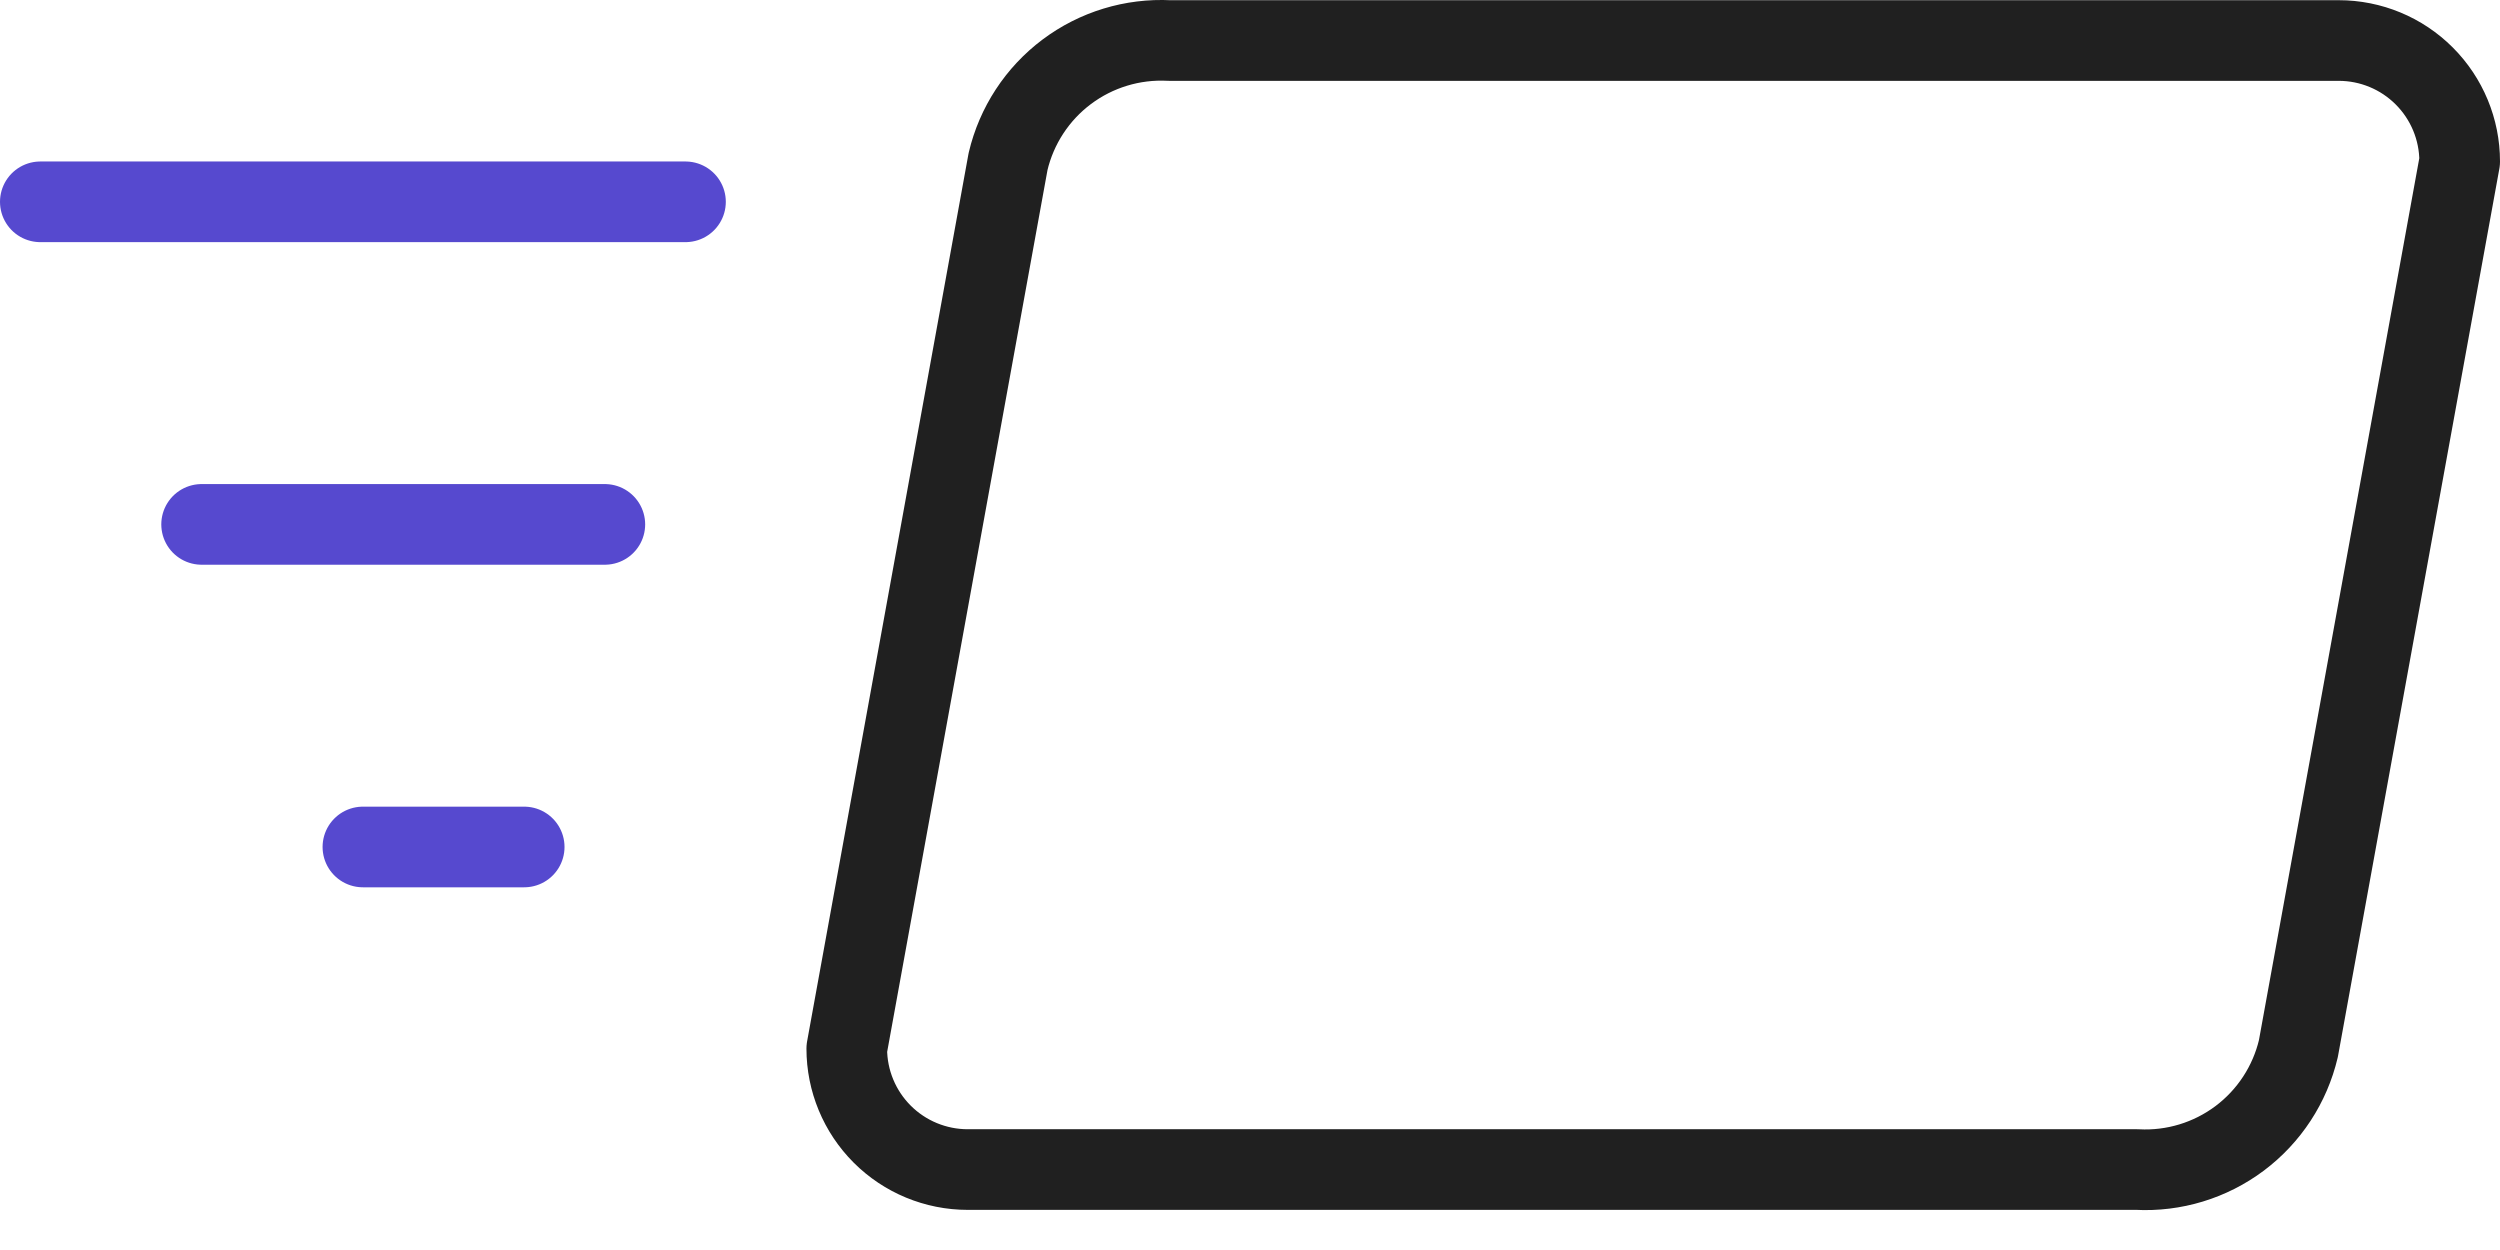
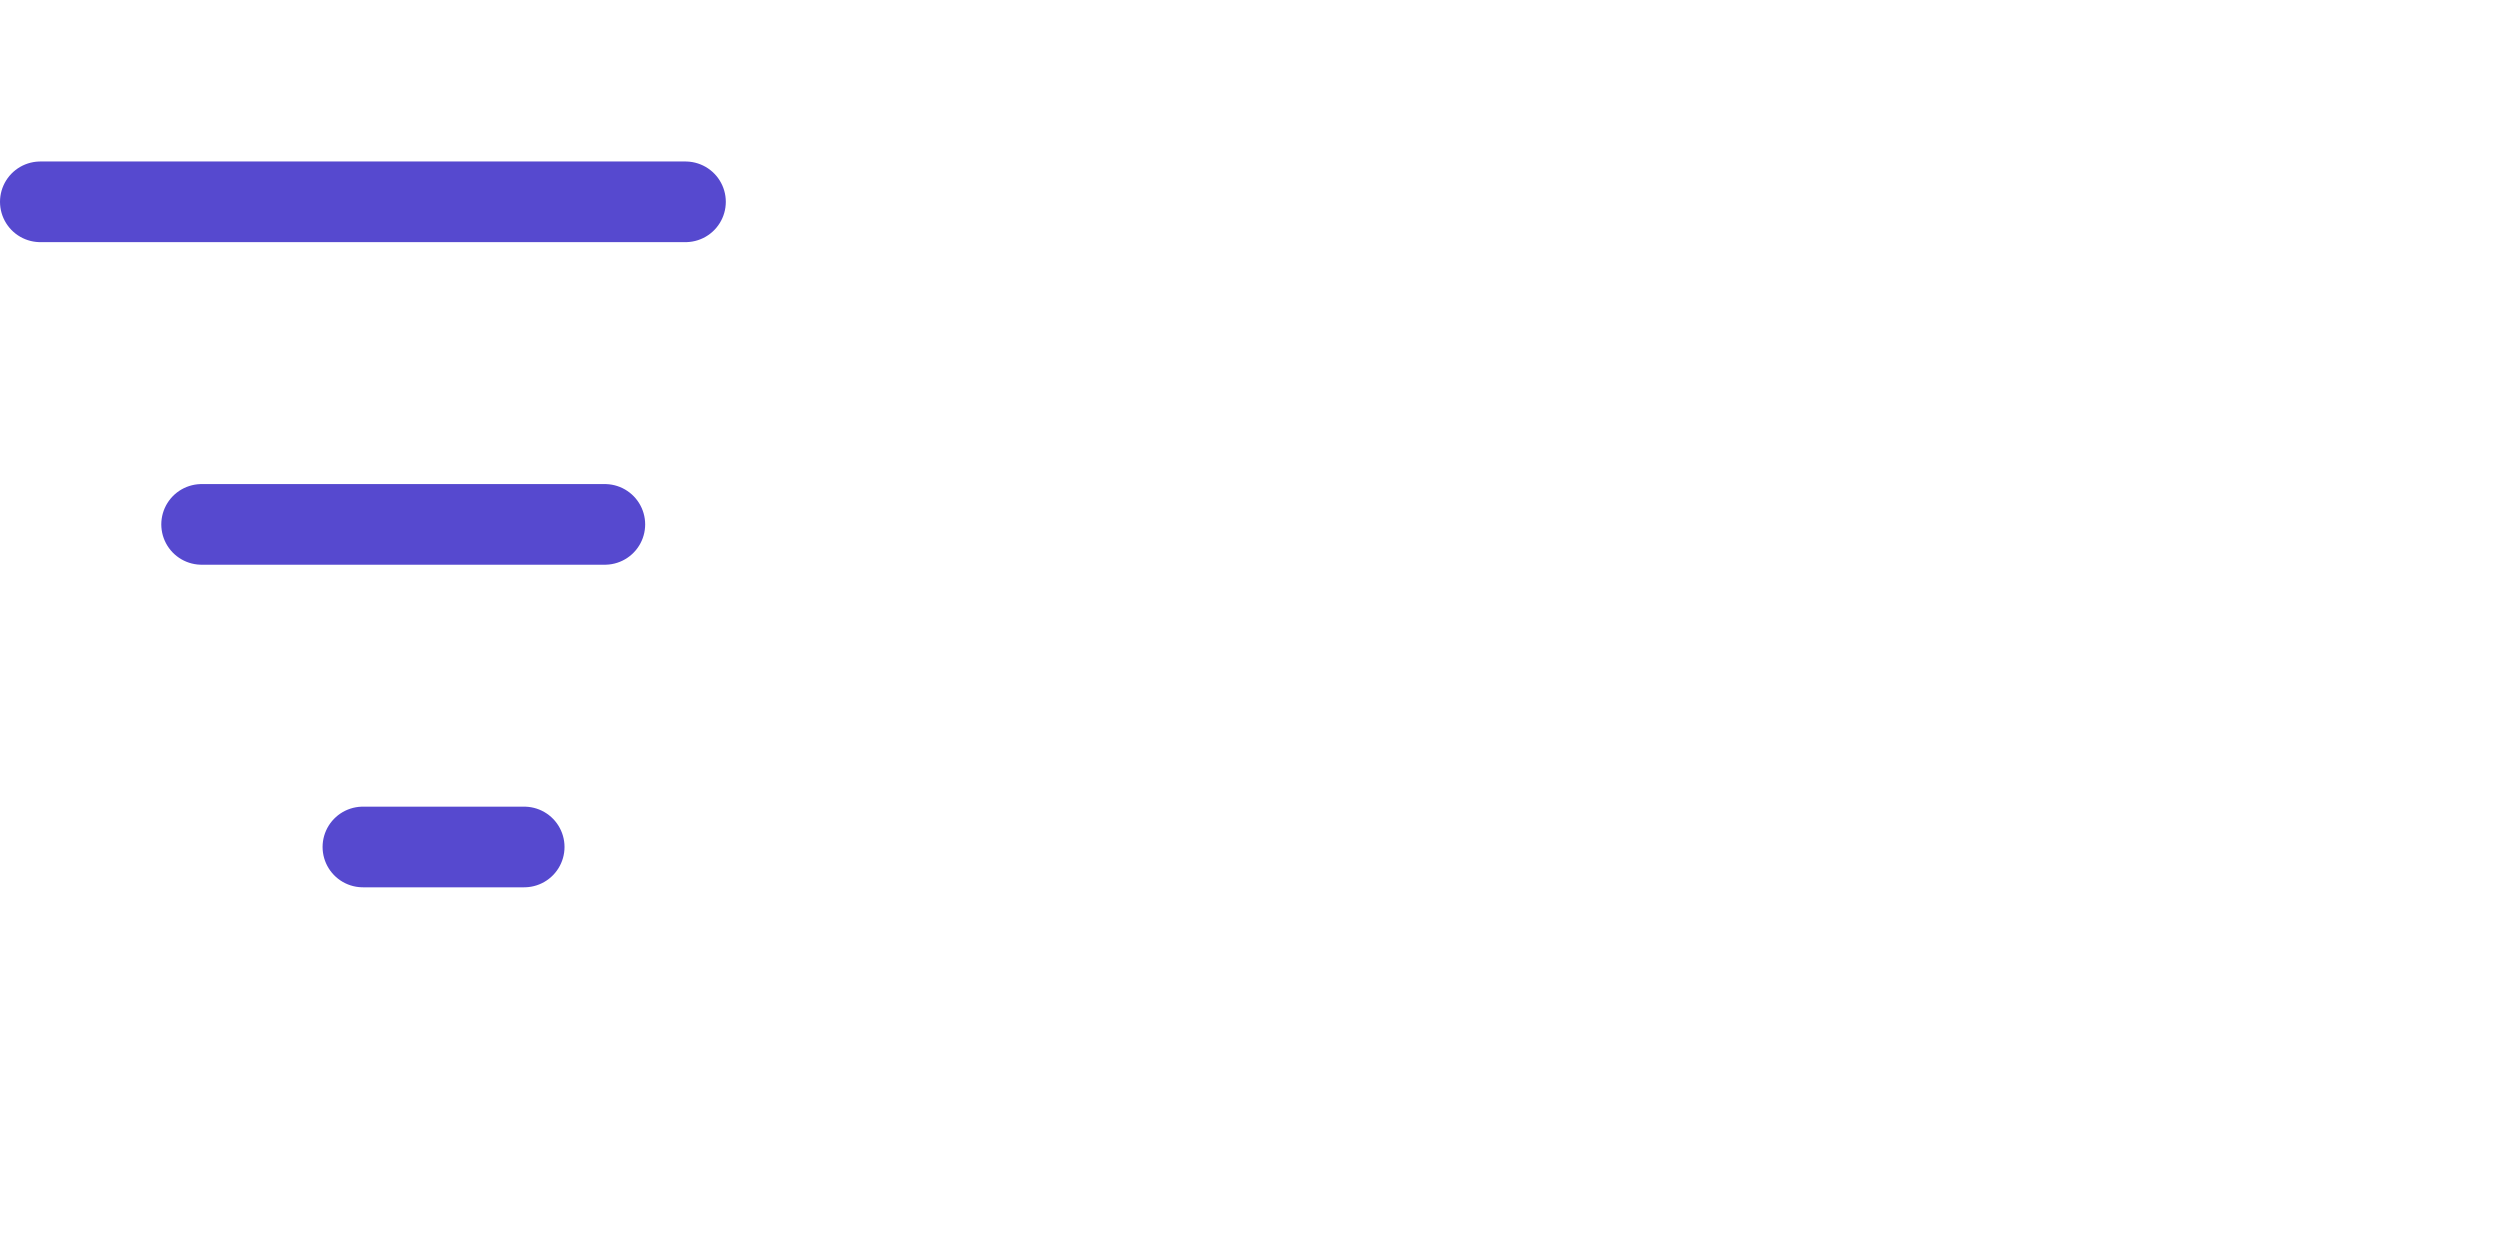
<svg xmlns="http://www.w3.org/2000/svg" width="62" height="31" viewBox="0 0 62 31" fill="none">
-   <path d="M57 26.005C56.79 26.895 56.275 27.682 55.544 28.231C54.813 28.779 53.913 29.053 53 29.005H24C23.204 29.005 22.441 28.689 21.879 28.127C21.316 27.564 21 26.801 21 26.005L25 4.005C25.21 3.116 25.725 2.328 26.456 1.78C27.187 1.232 28.087 0.958 29 1.005H58C58.796 1.005 59.559 1.321 60.121 1.884C60.684 2.447 61 3.21 61 4.005L57 26.005Z" stroke="#202020" stroke-width="2" stroke-miterlimit="10" stroke-linecap="round" stroke-linejoin="round" />
  <path d="M9 21.005H13M1 5.005H17H1ZM5 13.005H15H5Z" stroke="#5649CF" stroke-width="2" stroke-miterlimit="10" stroke-linecap="round" stroke-linejoin="round" />
</svg>